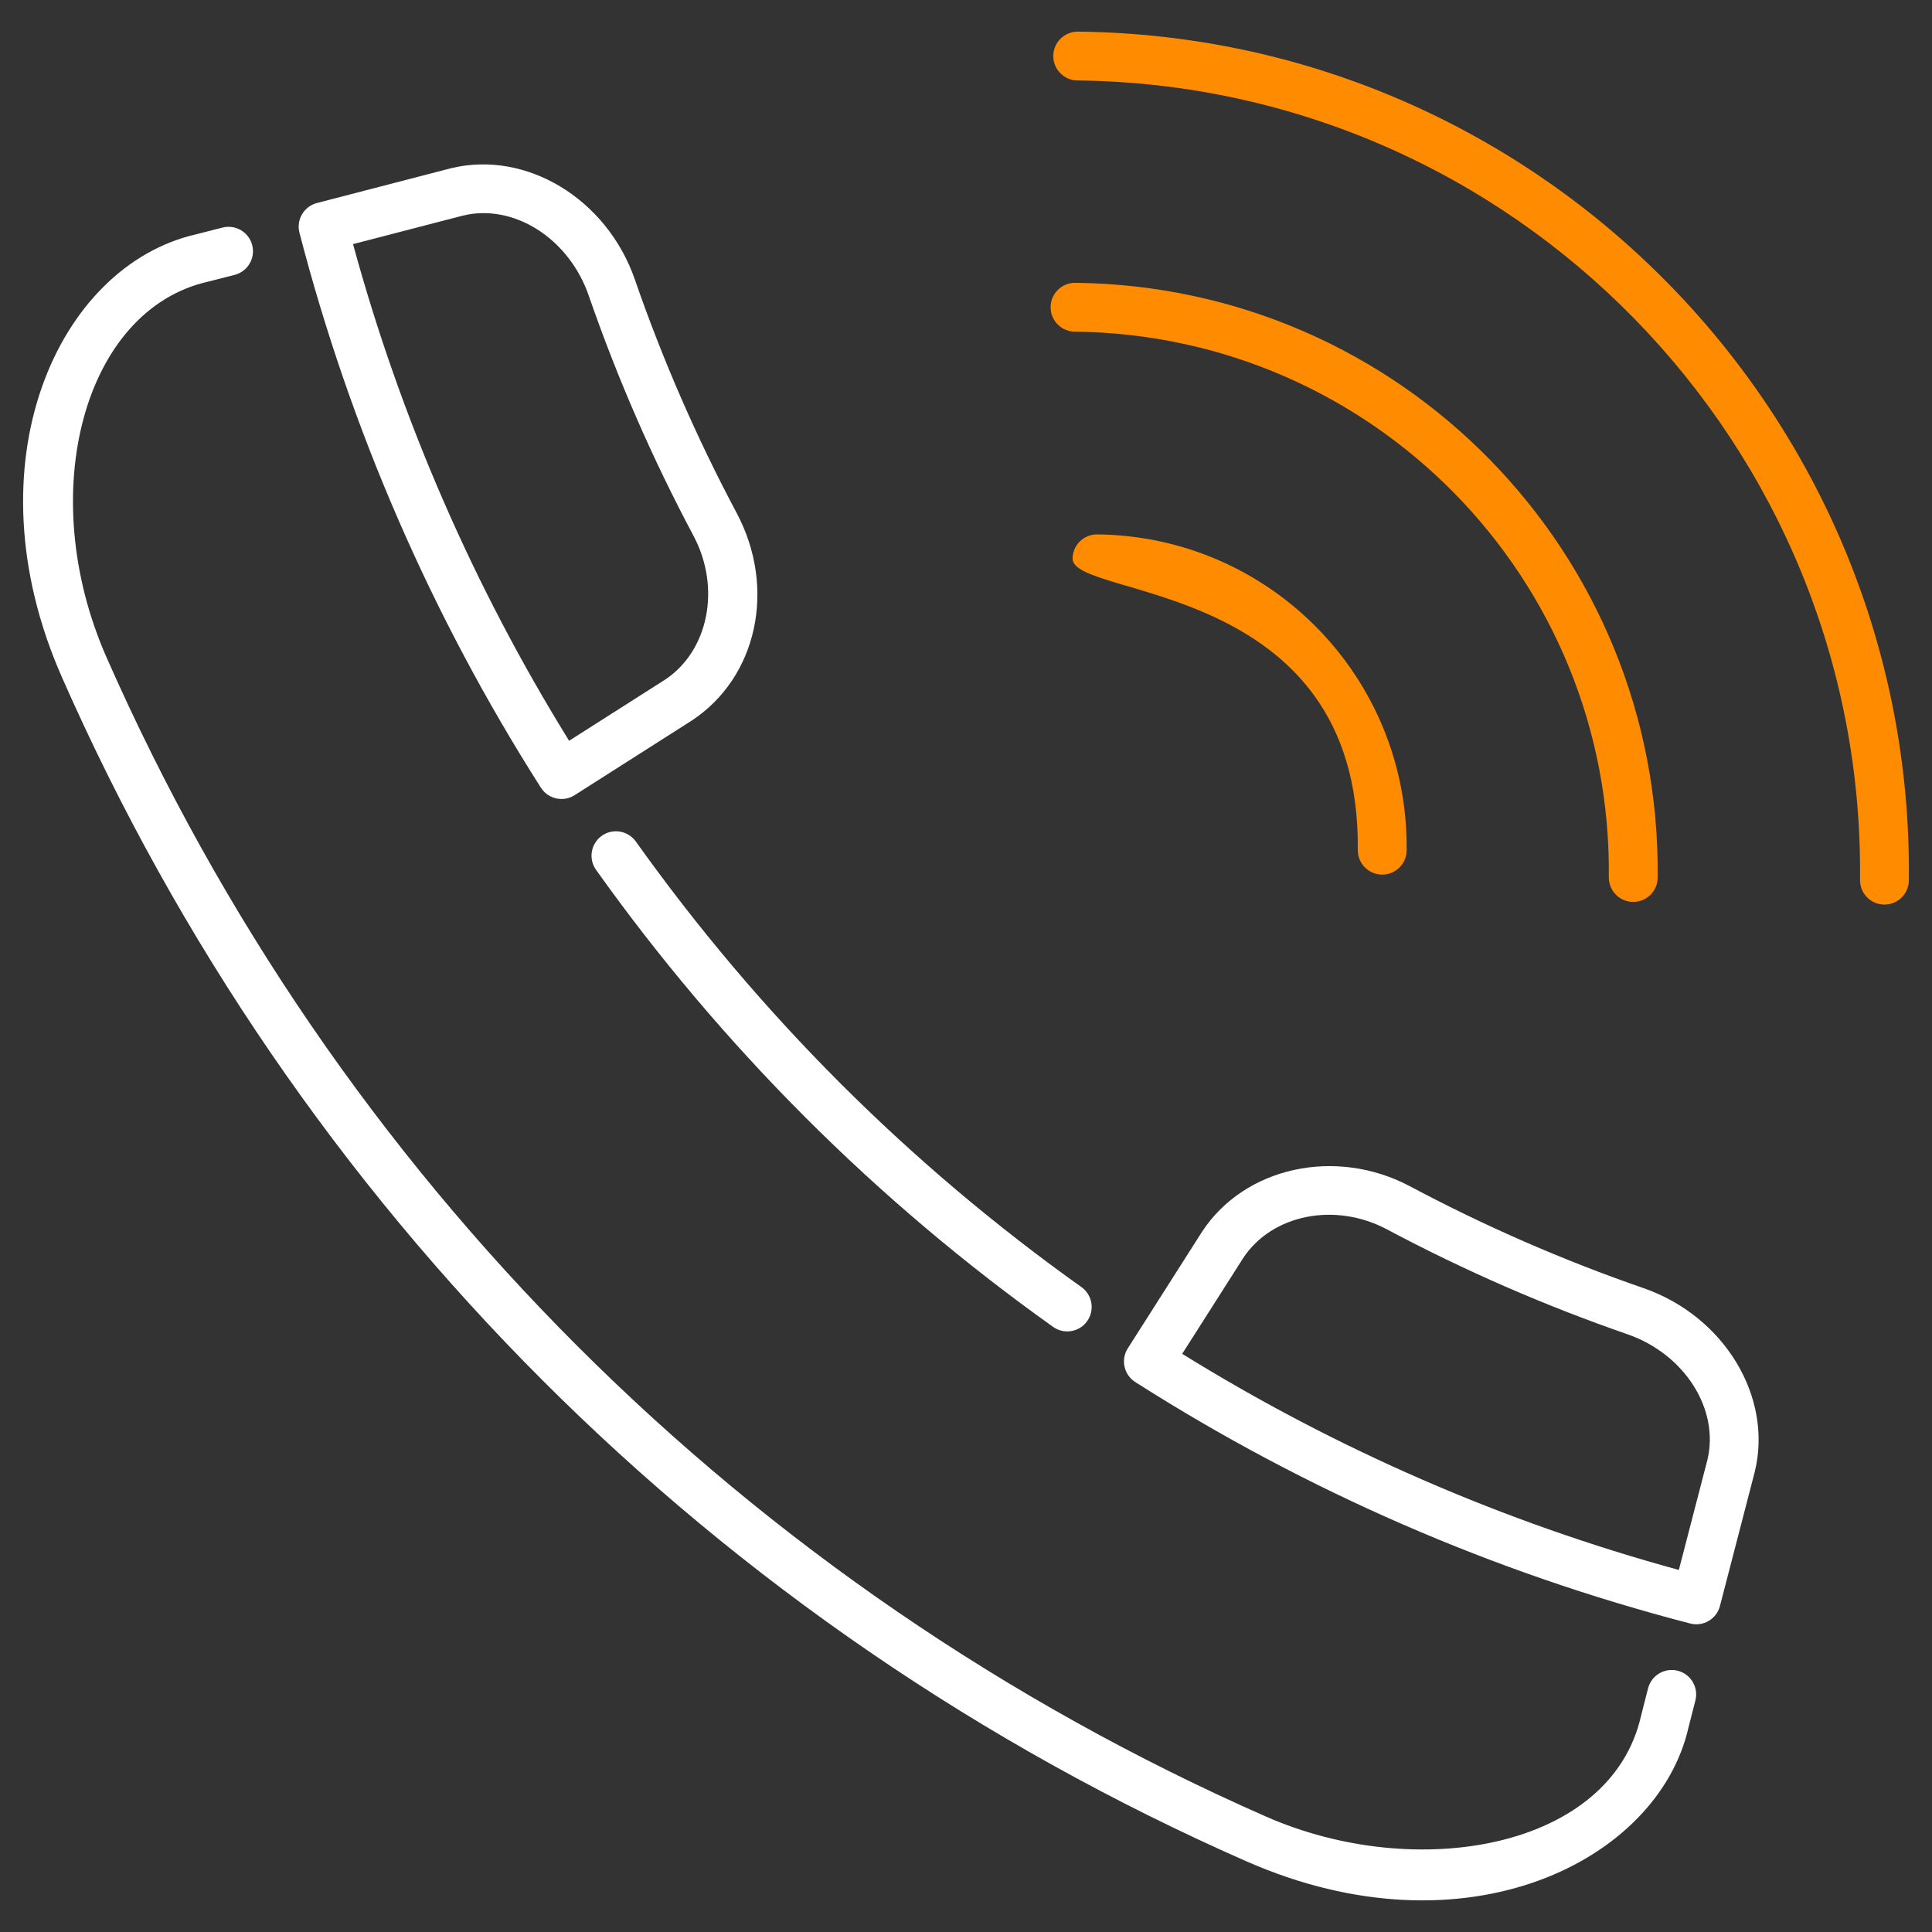
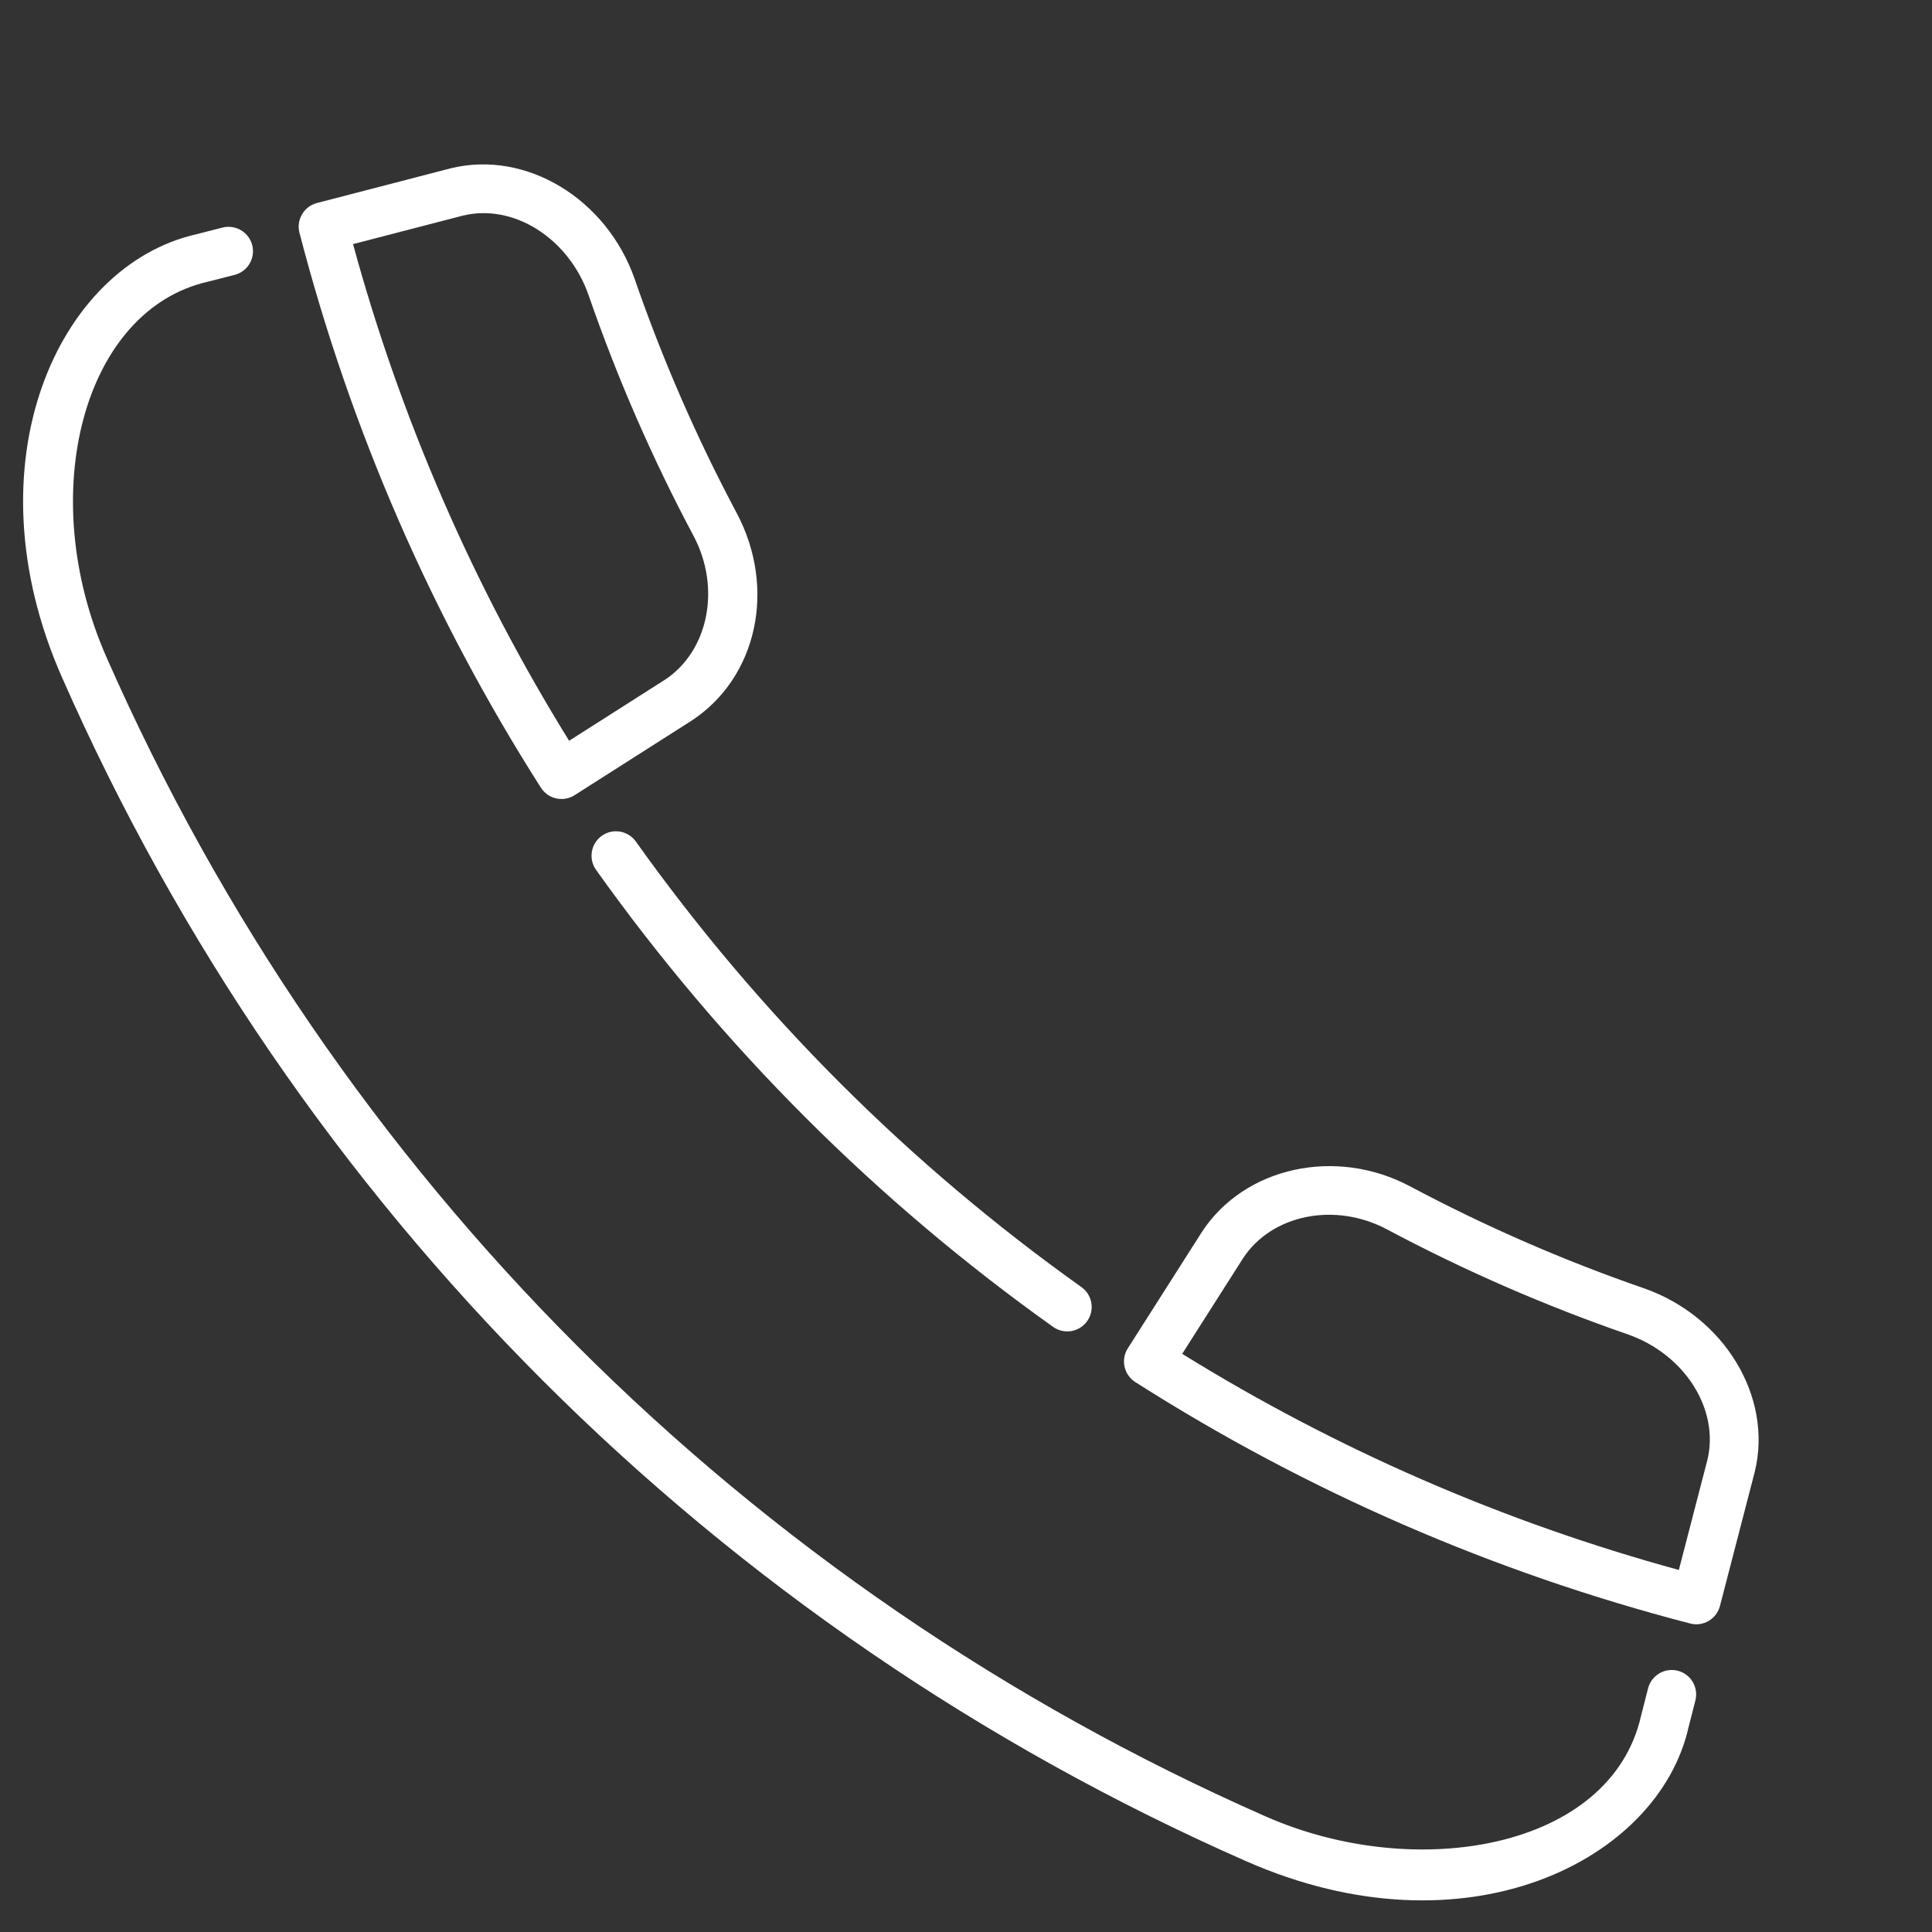
<svg xmlns="http://www.w3.org/2000/svg" version="1.1" id="Layer_1" x="0px" y="0px" width="512px" height="512px" viewBox="0 0 512 512" enable-background="new 0 0 512 512" xml:space="preserve">
  <rect x="0" y="0" width="512" height="512" fill="#333333" stroke="none" />
  <path fill="#FFFFFF" d="M183.293,190.977c17.385-11.427,22.527-35.064,11.95-54.995c-10.611-19.925-19.647-40.649-27.027-61.983  c-7.432-21.342-28.787-34.27-48.718-29.411L83.999,53.8c-3.458,0.896-5.536,4.427-4.64,7.885c0,0.001,0,0.002,0,0.002  c13.535,52.184,35.062,101.658,63.985,147.062c1.188,1.867,3.25,2.996,5.463,2.993c1.229,0,2.434-0.352,3.471-1.011l30.936-19.704  C183.24,191.007,183.268,190.992,183.293,190.977z M176.22,180.136l-25.399,16.174c-25.321-40.89-44.608-85.22-57.265-131.62  l29.105-7.549c13.437-3.281,28.069,6.002,33.327,21.099c7.599,21.965,16.904,43.303,27.829,63.818  C191.108,155.801,187.771,172.517,176.22,180.136L176.22,180.136z M435.595,341.386c-21.332-7.382-42.055-16.42-61.979-27.03  c-19.587-10.385-43.743-5.146-55.036,12.028l-19.701,30.938c-1.921,3.015-1.034,7.016,1.979,8.938  c45.394,28.916,94.869,50.445,147.057,63.985c3.459,0.898,6.991-1.178,7.89-4.637l0,0l9.212-35.504l0.023-0.097  C469.878,370.175,456.95,348.818,435.595,341.386L435.595,341.386z M452.475,386.9l-7.563,29.153  c-46.488-12.7-90.709-31.938-131.618-57.27l16.152-25.366c7.606-11.572,24.34-14.941,38.093-7.63  c20.517,10.921,41.853,20.226,63.815,27.829C446.451,358.87,455.721,373.487,452.475,386.9L452.475,386.9z" />
  <path fill="#FFFFFF" d="M444.653,442.77c-3.448-0.899-6.99,1.179-7.894,4.637l-1.86,7.296  c-7.976,35.298-59.567,44.284-99.496,26.666C197.868,420.827,88.777,311.736,28.228,174.195  c-19.18-43.515-5.995-92.091,26.871-99.544l7.104-1.81c3.458-0.904,5.53-4.439,4.629-7.898c-0.903-3.463-4.444-5.511-7.895-4.631  l-6.889,1.765c-36.753,8.317-60.602,60.764-35.663,117.337C78.239,319.923,189.683,431.37,330.188,493.216  c58.441,25.76,109.334-0.209,117.288-35.453l1.815-7.099C450.188,447.203,448.112,443.671,444.653,442.77z" />
  <path fill="#FFFFFF" d="M279.081,351.639c2.911,2.07,6.95,1.392,9.024-1.517c2.074-2.913,1.395-6.954-1.517-9.03  c-45.763-32.592-85.491-72.322-118.083-118.08c-2.076-2.907-6.113-3.585-9.025-1.517c-2.911,2.075-3.59,6.117-1.517,9.03  C191.393,277.456,232.143,318.203,279.081,351.639z" />
-   <path fill="#FF8B00" d="M285.674,8.381h-0.072c-3.546,0.003-6.43,2.856-6.47,6.401c-0.038,3.574,2.827,6.503,6.401,6.543  c115.623,1.269,208.658,96.304,207.391,211.856c-0.038,3.574,2.827,6.503,6.401,6.543h0.073c3.545-0.001,6.43-2.855,6.469-6.401  C507.212,110.635,408.434,9.726,285.674,8.381z" />
-   <path fill="#FF8B00" d="M426.354,232.472c-0.039,3.574,2.826,6.503,6.4,6.543h0.073c3.545-0.002,6.429-2.856,6.469-6.401  c0.947-86.182-68.065-156.723-154.332-157.664h-0.073c-3.545,0.002-6.429,2.856-6.469,6.401c-0.038,3.574,2.827,6.503,6.401,6.543  C363.844,88.76,427.222,153.357,426.354,232.472z" />
-   <path fill="#FF8B00" d="M359.83,225.237c-0.038,3.574,2.827,6.503,6.4,6.543h0.073c3.546-0.003,6.43-2.856,6.47-6.401  c0.502-45.792-36.162-83.257-81.99-83.759h-0.073c-3.546,0.001-6.431,2.855-6.469,6.401  C284.127,158.809,360.617,153.438,359.83,225.237z" />
</svg>